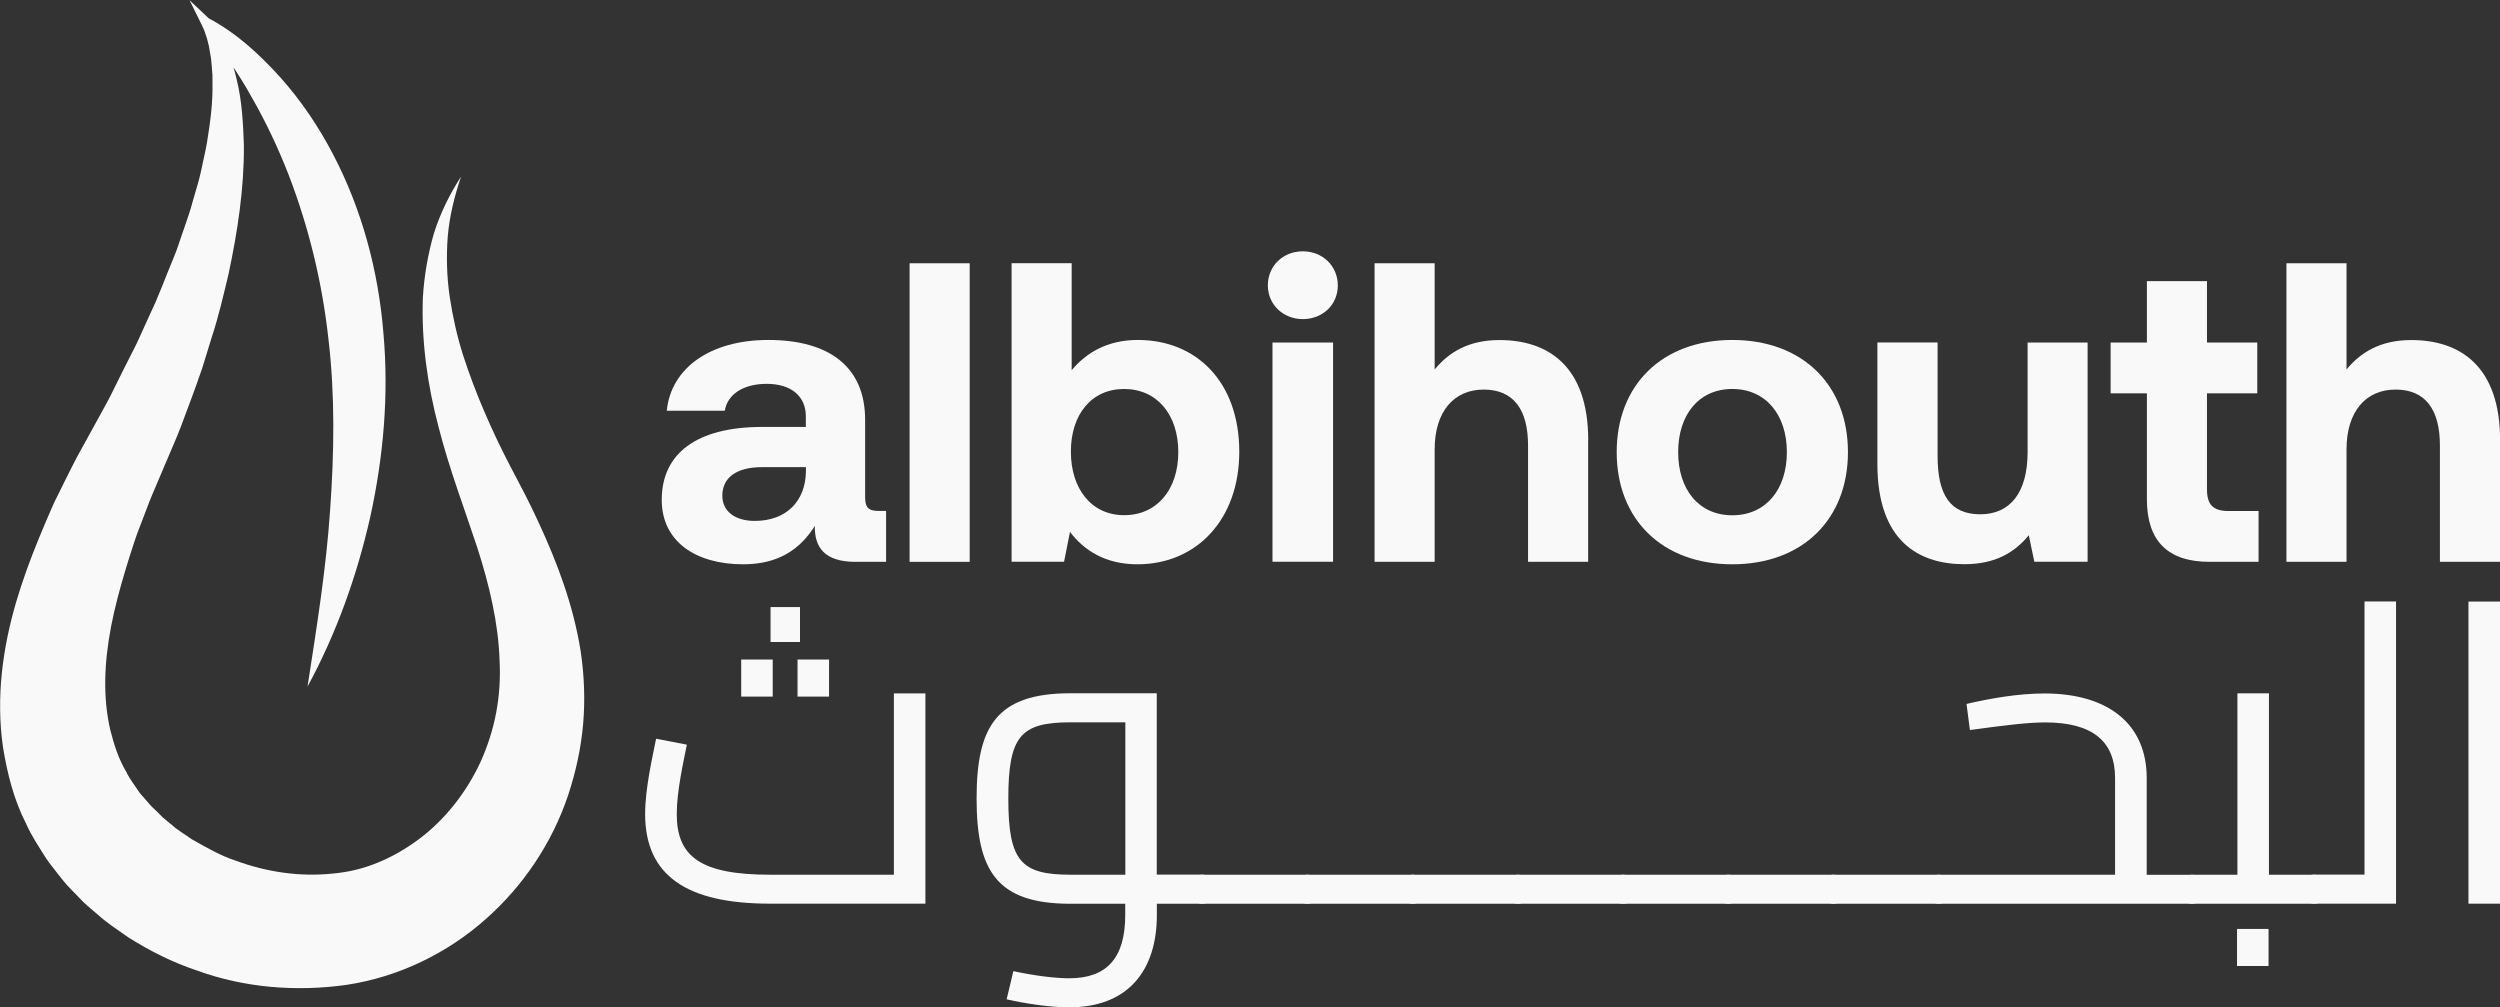
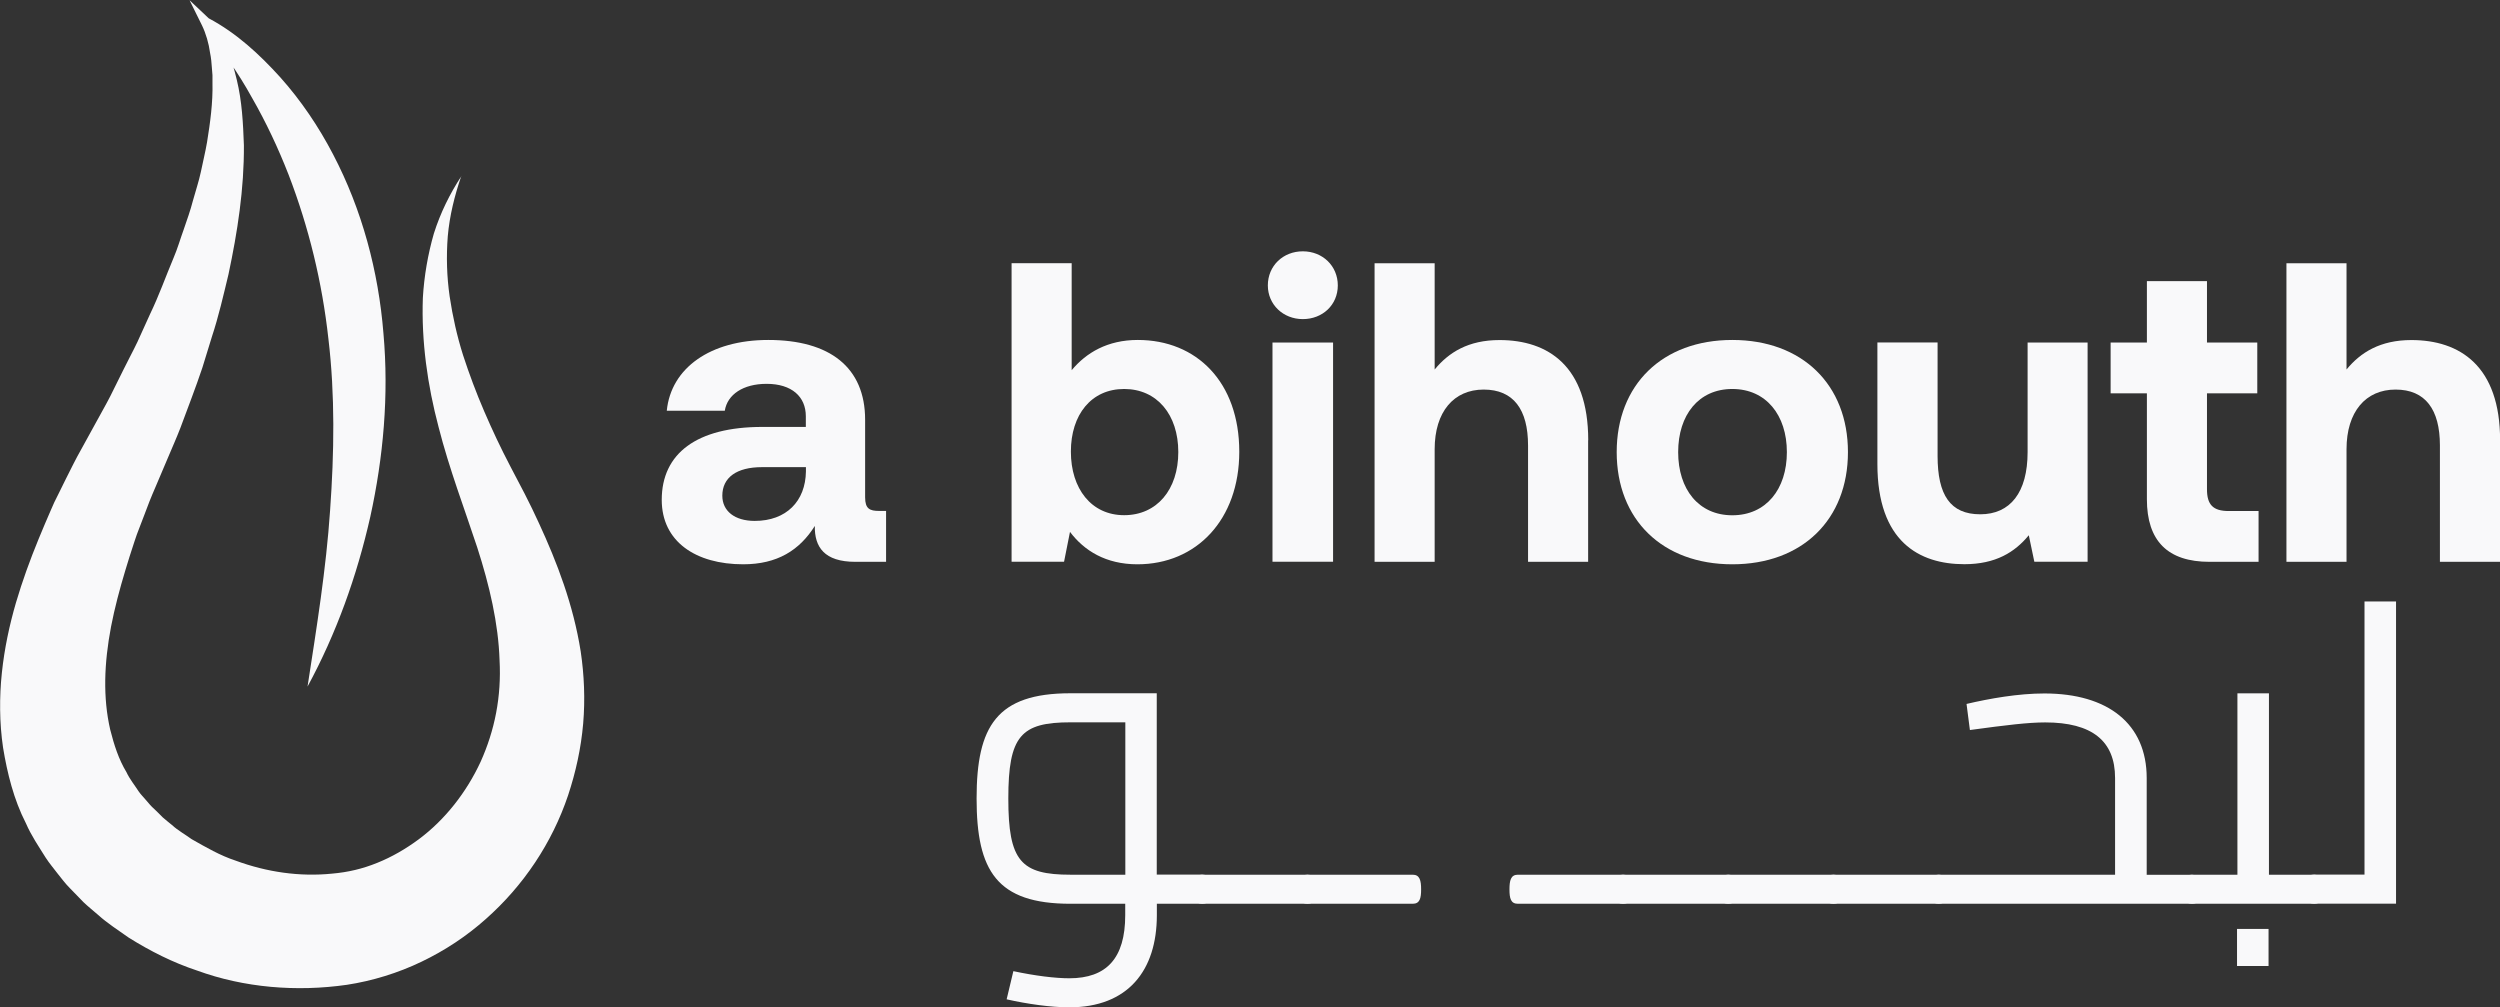
<svg xmlns="http://www.w3.org/2000/svg" id="Layer_2" viewBox="0 0 252.97 101.92">
  <rect x="0" y="0" width="252.97" height="101.92" fill="#333333" stroke="none" />
  <g id="Layer_1-2">
-     <path d="M93.64,70.15v21.29h-15.71c-8.47,0-12.65-2.85-12.65-9.07,0-2.64.77-5.88,1.11-7.62l3.11.6c-.34,1.75-1.02,4.68-1.02,7.03,0,4.34,2.47,6.13,9.45,6.13h12.52v-18.35h3.19ZM78.19,70.49h-3.19v-3.75h3.19v3.75ZM80.95,64.96h-2.98v-3.53h2.98v3.53ZM80.7,66.74h3.19v3.75h-3.19v-3.75Z" style="fill:#f9f9fa;" />
    <path d="M122.51,90c0,.89-.13,1.45-.85,1.45h-4.6v1.15c0,5.62-2.94,9.33-8.86,9.33-1.87,0-4.26-.34-6.34-.81l.68-2.85c2.21.47,4.22.72,5.66.72,3.75,0,5.66-2,5.66-6.39v-1.15h-5.54c-7.45,0-9.5-3.32-9.5-10.65s2.04-10.65,9.5-10.65h8.73v18.35h4.6c.72,0,.85.6.85,1.49ZM113.87,88.5v-15.41h-5.54c-5.02,0-6.3,1.36-6.3,7.71s1.28,7.71,6.3,7.71h5.54Z" style="fill:#f9f9fa;" />
    <path d="M133.15,90c0,.89-.13,1.45-.85,1.45h-10.65c-.72,0-.85-.55-.85-1.45s.13-1.49.85-1.49h10.65c.72,0,.85.6.85,1.49Z" style="fill:#f9f9fa;" />
    <path d="M143.8,90c0,.89-.13,1.45-.85,1.45h-10.65c-.72,0-.85-.55-.85-1.45s.13-1.49.85-1.49h10.65c.72,0,.85.6.85,1.49Z" style="fill:#f9f9fa;" />
-     <path d="M154.44,90c0,.89-.13,1.45-.85,1.45h-10.65c-.72,0-.85-.55-.85-1.45s.13-1.49.85-1.49h10.65c.72,0,.85.6.85,1.49Z" style="fill:#f9f9fa;" />
    <path d="M165.09,90c0,.89-.13,1.45-.85,1.45h-10.65c-.72,0-.85-.55-.85-1.45s.13-1.49.85-1.49h10.65c.72,0,.85.6.85,1.49Z" style="fill:#f9f9fa;" />
    <path d="M175.73,90c0,.89-.13,1.45-.85,1.45h-10.65c-.72,0-.85-.55-.85-1.45s.13-1.49.85-1.49h10.65c.72,0,.85.6.85,1.49Z" style="fill:#f9f9fa;" />
    <path d="M186.38,90c0,.89-.13,1.45-.85,1.45h-10.65c-.72,0-.85-.55-.85-1.45s.13-1.49.85-1.49h10.65c.72,0,.85.6.85,1.49Z" style="fill:#f9f9fa;" />
    <path d="M197.02,90c0,.89-.13,1.45-.85,1.45h-10.65c-.72,0-.85-.55-.85-1.45s.13-1.49.85-1.49h10.65c.72,0,.85.6.85,1.49Z" style="fill:#f9f9fa;" />
    <path d="M222.66,90c0,.89-.13,1.45-.85,1.45h-25.63c-.72,0-.85-.55-.85-1.45s.13-1.49.85-1.49h17.84v-9.79c0-3.75-2.34-5.62-7.07-5.62-1.7,0-3.88.26-7.62.77l-.34-2.64c2.34-.55,5.24-1.06,7.88-1.06,6.43,0,10.35,3.07,10.35,8.56v9.79h4.6c.72,0,.85.6.85,1.49Z" style="fill:#f9f9fa;" />
    <path d="M235,90c0,.89-.08,1.45-.85,1.45h-12.35c-.72,0-.85-.55-.85-1.45s.13-1.49.85-1.49h4.6v-18.35h3.19v18.35h4.56c.77,0,.85.6.85,1.49ZM226.36,94h3.19v3.75h-3.19v-3.75Z" style="fill:#f9f9fa;" />
    <path d="M242.45,60.87v30.57h-8.3c-.72,0-.85-.55-.85-1.45s.13-1.49.85-1.49h5.11v-27.64h3.19Z" style="fill:#f9f9fa;" />
-     <path d="M249.78,60.87h3.19v30.57h-3.19v-30.57Z" style="fill:#f9f9fa;" />
    <path d="M89.66,51.71v5.14h-3.11c-3.15,0-4.14-1.51-4.1-3.63-1.55,2.46-3.8,3.88-7.25,3.88-4.79,0-8.24-2.29-8.24-6.52,0-4.7,3.54-7.38,10.18-7.38h4.4v-1.08c0-1.98-1.42-3.28-3.97-3.28-2.37,0-3.97,1.08-4.23,2.72h-5.87c.43-4.32,4.4-7.16,10.27-7.16,6.21,0,9.8,2.76,9.8,8.07v7.85c0,1.17.47,1.38,1.42,1.38h.69ZM81.55,47.27h-4.45c-2.55,0-4.01,1.04-4.01,2.89,0,1.55,1.25,2.55,3.28,2.55,3.19,0,5.14-1.99,5.18-5.01v-.43Z" style="fill:#f9f9fa;" />
-     <path d="M92.04,26.64h6.08v30.21h-6.08v-30.21Z" style="fill:#f9f9fa;" />
    <path d="M125.4,45.71c0,6.86-4.32,11.39-10.31,11.39-3.19,0-5.39-1.38-6.82-3.28l-.6,3.02h-5.31v-30.21h6.08v10.83c1.47-1.77,3.63-3.06,6.69-3.06,5.96,0,10.27,4.27,10.27,11.31ZM119.23,45.75c0-3.8-2.16-6.39-5.48-6.39s-5.39,2.59-5.39,6.34,2.07,6.43,5.39,6.43,5.48-2.59,5.48-6.39Z" style="fill:#f9f9fa;" />
    <path d="M128.29,28.88c0-1.99,1.55-3.45,3.54-3.45s3.54,1.47,3.54,3.45-1.55,3.41-3.54,3.41-3.54-1.47-3.54-3.41ZM128.76,34.66h6.13v22.18h-6.13v-22.18Z" style="fill:#f9f9fa;" />
    <path d="M160.7,44.55v12.3h-6.08v-11.78c0-3.63-1.47-5.65-4.49-5.65s-4.96,2.24-4.96,6.04v11.39h-6.08v-30.21h6.08v10.75c1.42-1.73,3.41-2.98,6.56-2.98,4.92,0,8.98,2.63,8.98,10.14Z" style="fill:#f9f9fa;" />
    <path d="M163.59,45.75c0-6.82,4.62-11.35,11.7-11.35s11.7,4.53,11.7,11.35-4.62,11.35-11.7,11.35-11.7-4.53-11.7-11.35ZM180.81,45.75c0-3.75-2.11-6.39-5.52-6.39s-5.48,2.63-5.48,6.39,2.07,6.39,5.48,6.39,5.52-2.63,5.52-6.39Z" style="fill:#f9f9fa;" />
    <path d="M205.15,34.66h6.09v22.18h-5.39l-.56-2.68c-1.42,1.73-3.37,2.93-6.52,2.93-4.57,0-8.8-2.29-8.8-10.14v-12.3h6.09v11.48c0,3.97,1.29,5.91,4.32,5.91s4.79-2.2,4.79-6.3v-11.09Z" style="fill:#f9f9fa;" />
    <path d="M217.24,39.8h-3.67v-5.14h3.67v-6.21h6.08v6.21h5.09v5.14h-5.09v9.71c0,1.55.6,2.2,2.2,2.2h3.02v5.14h-4.96c-4.23,0-6.34-2.11-6.34-6.34v-10.7Z" style="fill:#f9f9fa;" />
    <path d="M252.97,44.55v12.3h-6.08v-11.78c0-3.63-1.47-5.65-4.49-5.65s-4.96,2.24-4.96,6.04v11.39h-6.08v-30.21h6.08v10.75c1.42-1.73,3.41-2.98,6.56-2.98,4.92,0,8.98,2.63,8.98,10.14Z" style="fill:#f9f9fa;" />
    <path d="M46.68,17.8c-.69,2.02-1.19,4.05-1.37,6.1-.16,2.05-.1,4.09.19,6.1.3,2.01.74,3.98,1.35,5.92.63,1.93,1.34,3.83,2.15,5.71.81,1.88,1.68,3.73,2.64,5.56l1.46,2.79c.5.97.97,1.95,1.43,2.95,1.84,3.98,3.48,8.26,4.23,12.99.35,2.36.46,4.82.25,7.3-.22,2.51-.74,4.88-1.53,7.27-1.61,4.78-4.49,9.12-8.34,12.52-1.92,1.71-4.1,3.16-6.48,4.3-2.36,1.14-4.99,1.95-7.56,2.34-5.09.73-10.4.3-15.18-1.45-2.42-.8-4.72-1.96-6.89-3.32-1.05-.75-2.14-1.43-3.11-2.31-.49-.43-1-.83-1.47-1.28l-1.37-1.41c-.46-.46-.86-.99-1.27-1.51-.4-.53-.83-1.03-1.19-1.59-.71-1.14-1.46-2.23-2-3.48-1.23-2.39-1.89-5.09-2.31-7.65-.37-2.5-.38-5.13-.12-7.58.26-2.47.77-4.83,1.42-7.07.66-2.24,1.44-4.37,2.28-6.42.42-1.03.85-2.03,1.28-3.02.2-.49.45-1.01.72-1.53l.77-1.56.78-1.55c.26-.54.5-.93.75-1.4l1.49-2.71c.49-.91,1.01-1.8,1.48-2.72l1.37-2.76c.45-.92.95-1.83,1.39-2.76l1.27-2.8c.9-1.86,1.57-3.77,2.37-5.67.41-.95.68-1.92,1.03-2.88.33-.96.68-1.93.93-2.91.27-.98.6-1.95.81-2.94.2-.99.45-1.98.62-2.98.32-1.99.6-4.01.55-6.02v-.76s-.06-.75-.06-.75c-.03-.5-.08-1.01-.18-1.49-.13-.98-.43-2-.82-2.8l-1.26-2.55,1.94,1.83h0c2.82,1.5,5.13,3.64,7.24,5.97,2.1,2.35,3.88,4.99,5.34,7.79,2.94,5.61,4.6,11.86,5.1,18.12.56,6.27-.01,12.54-1.33,18.56-1.36,6.02-3.44,11.82-6.35,17.18.93-6.03,1.88-11.91,2.28-17.8.42-5.86.51-11.69-.17-17.4-.63-5.71-1.98-11.27-4.03-16.6-1.04-2.66-2.26-5.27-3.7-7.78-.7-1.27-1.47-2.51-2.31-3.71-.82-1.21-1.72-2.41-2.66-3.52h0s.68-.73.68-.73c1.56,1.83,2.22,3.97,2.75,6.14.53,2.18.64,4.4.72,6.62.03,4.43-.65,8.79-1.56,13.07-.51,2.12-1,4.26-1.68,6.32l-.96,3.12c-.34,1.04-.72,2.04-1.09,3.06l-1.14,3.05c-.39,1.01-.83,1.99-1.25,2.99l-1.27,2.99c-.2.48-.45,1.03-.61,1.46l-.51,1.34-.51,1.33c-.17.43-.34.88-.5,1.39-.33.98-.63,1.95-.92,2.91-.58,1.92-1.08,3.82-1.44,5.67-.71,3.73-.83,7.2-.09,10.43.4,1.57.85,2.99,1.65,4.32.32.69.82,1.3,1.24,1.95.22.32.51.6.76.9.26.3.5.61.81.87.29.27.57.56.85.84.29.27.63.51.94.78.6.55,1.33.95,1.99,1.43,1.43.81,2.88,1.66,4.47,2.18,3.15,1.16,6.47,1.64,9.74,1.31,1.62-.14,3.09-.49,4.57-1.09,1.47-.59,2.89-1.41,4.21-2.39,2.66-1.98,4.82-4.75,6.25-7.83,1.44-3.2,2.12-6.61,1.92-10.3-.12-3.68-1.01-7.54-2.26-11.4-1.24-3.77-2.84-7.97-3.91-12.18-1.12-4.23-1.75-8.66-1.59-13.08.13-2.21.51-4.4,1.11-6.49.66-2.09,1.62-4.04,2.79-5.82Z" style="fill:#f9f9fa;" />
  </g>
</svg>